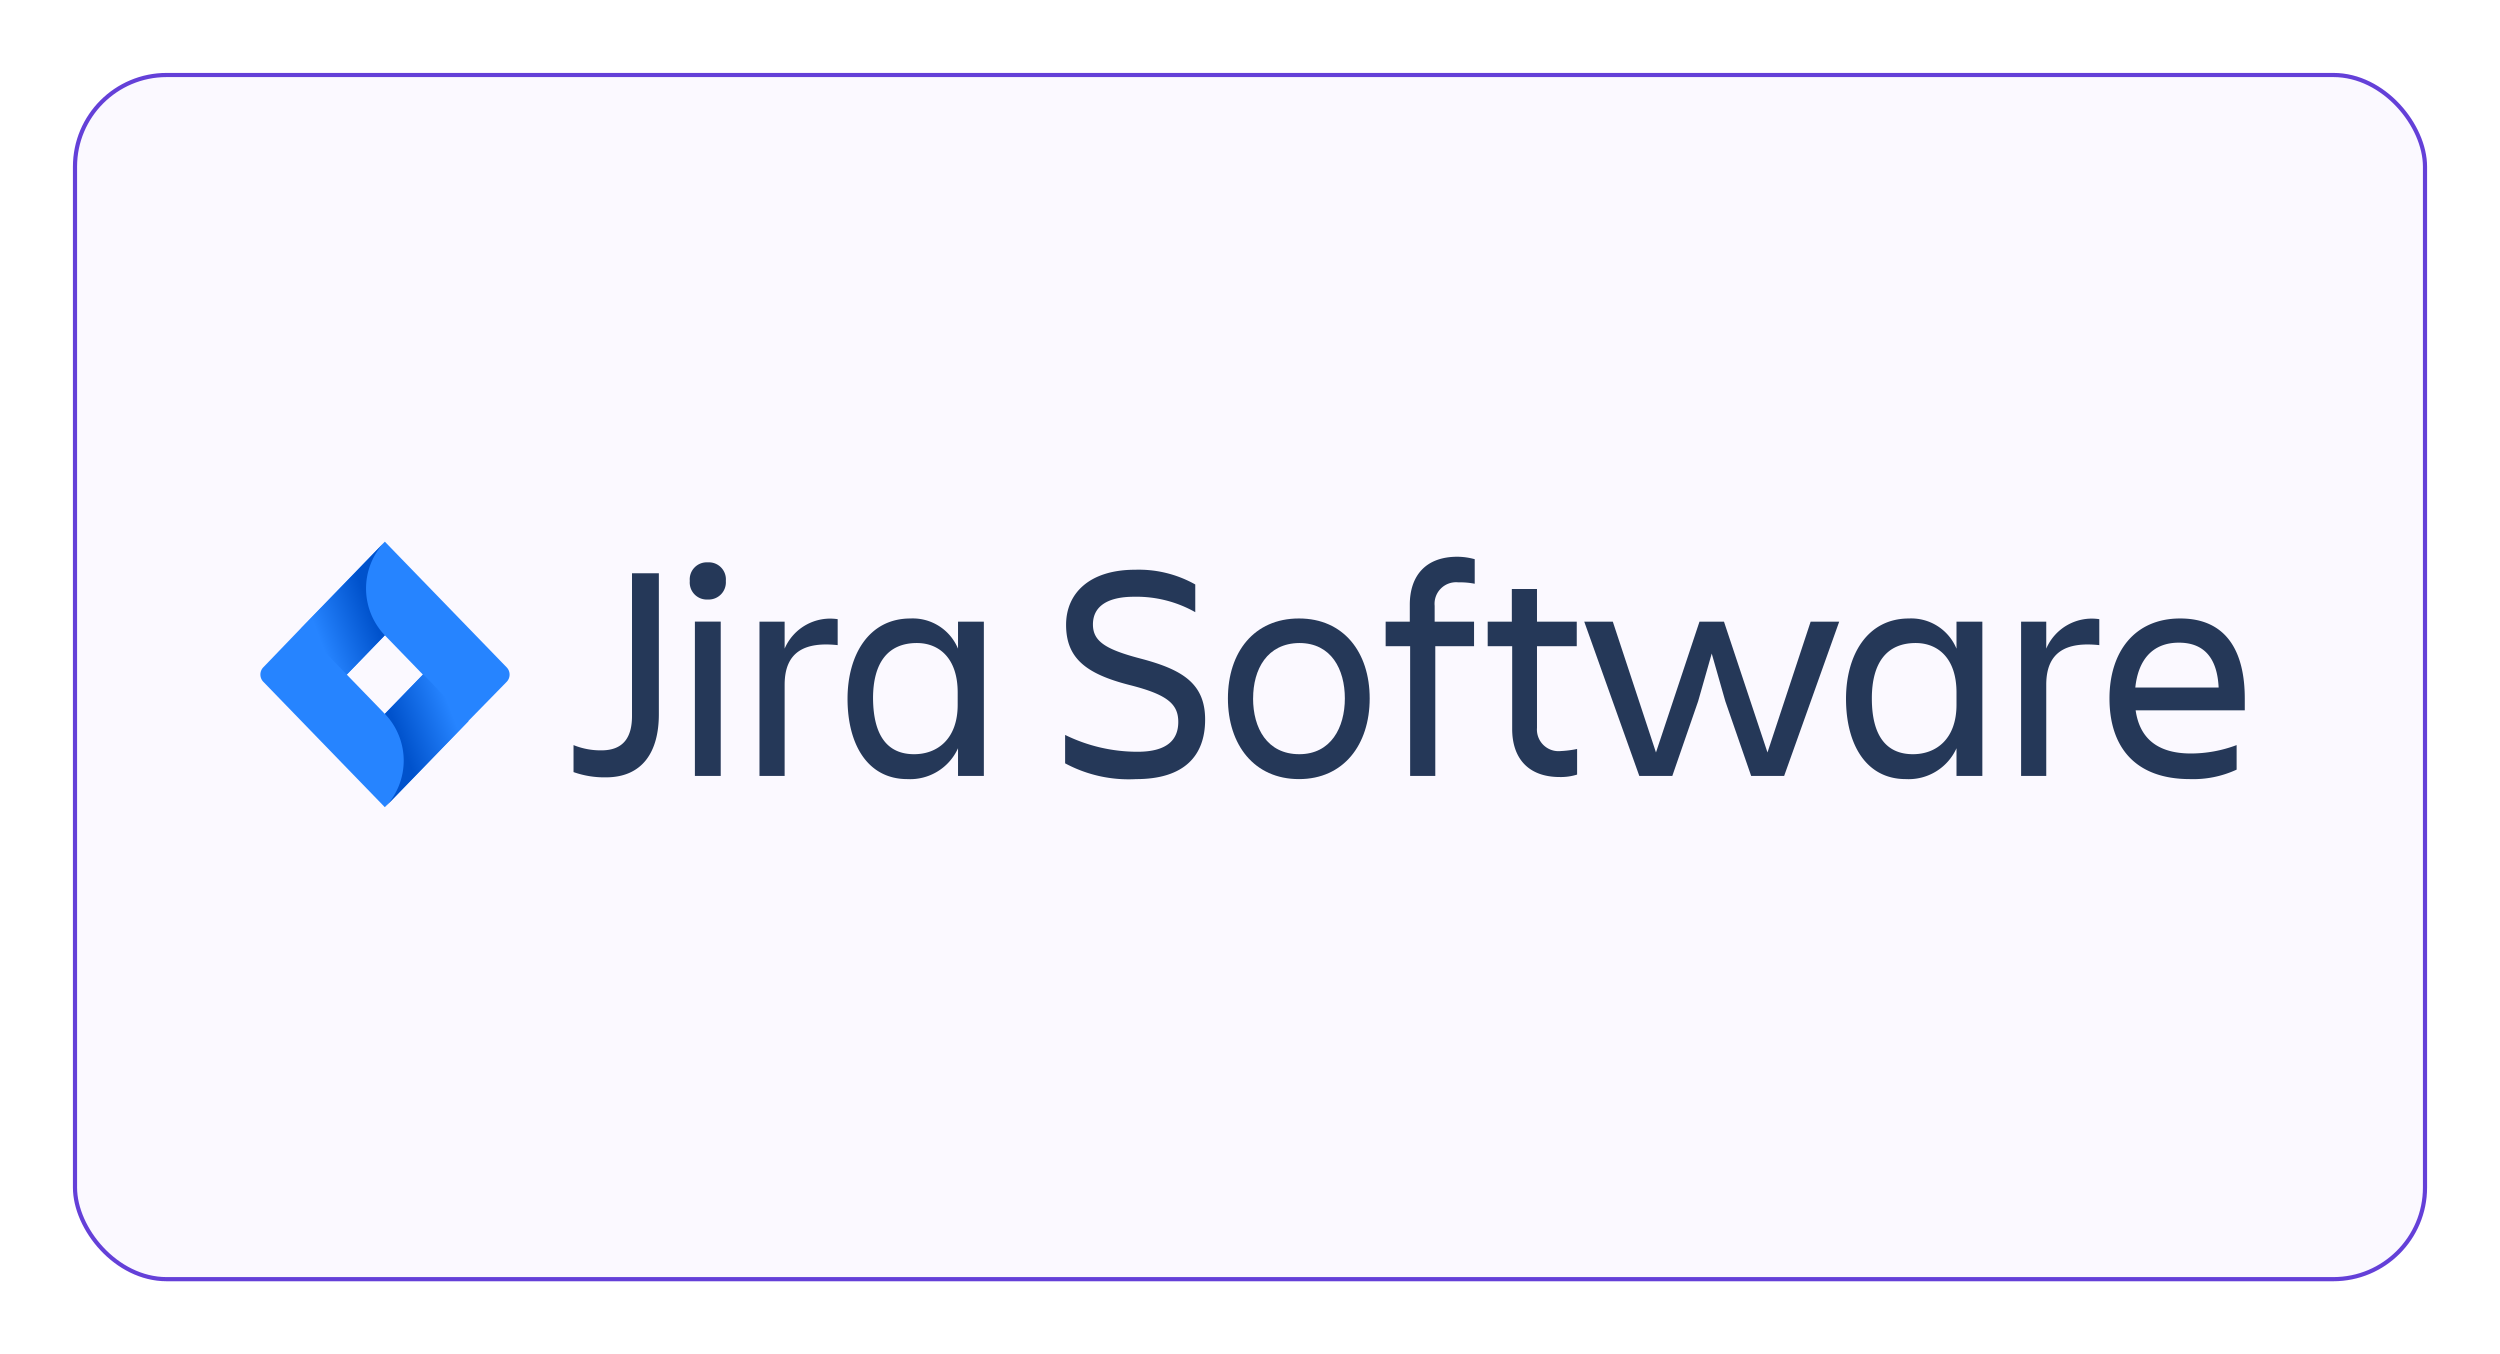
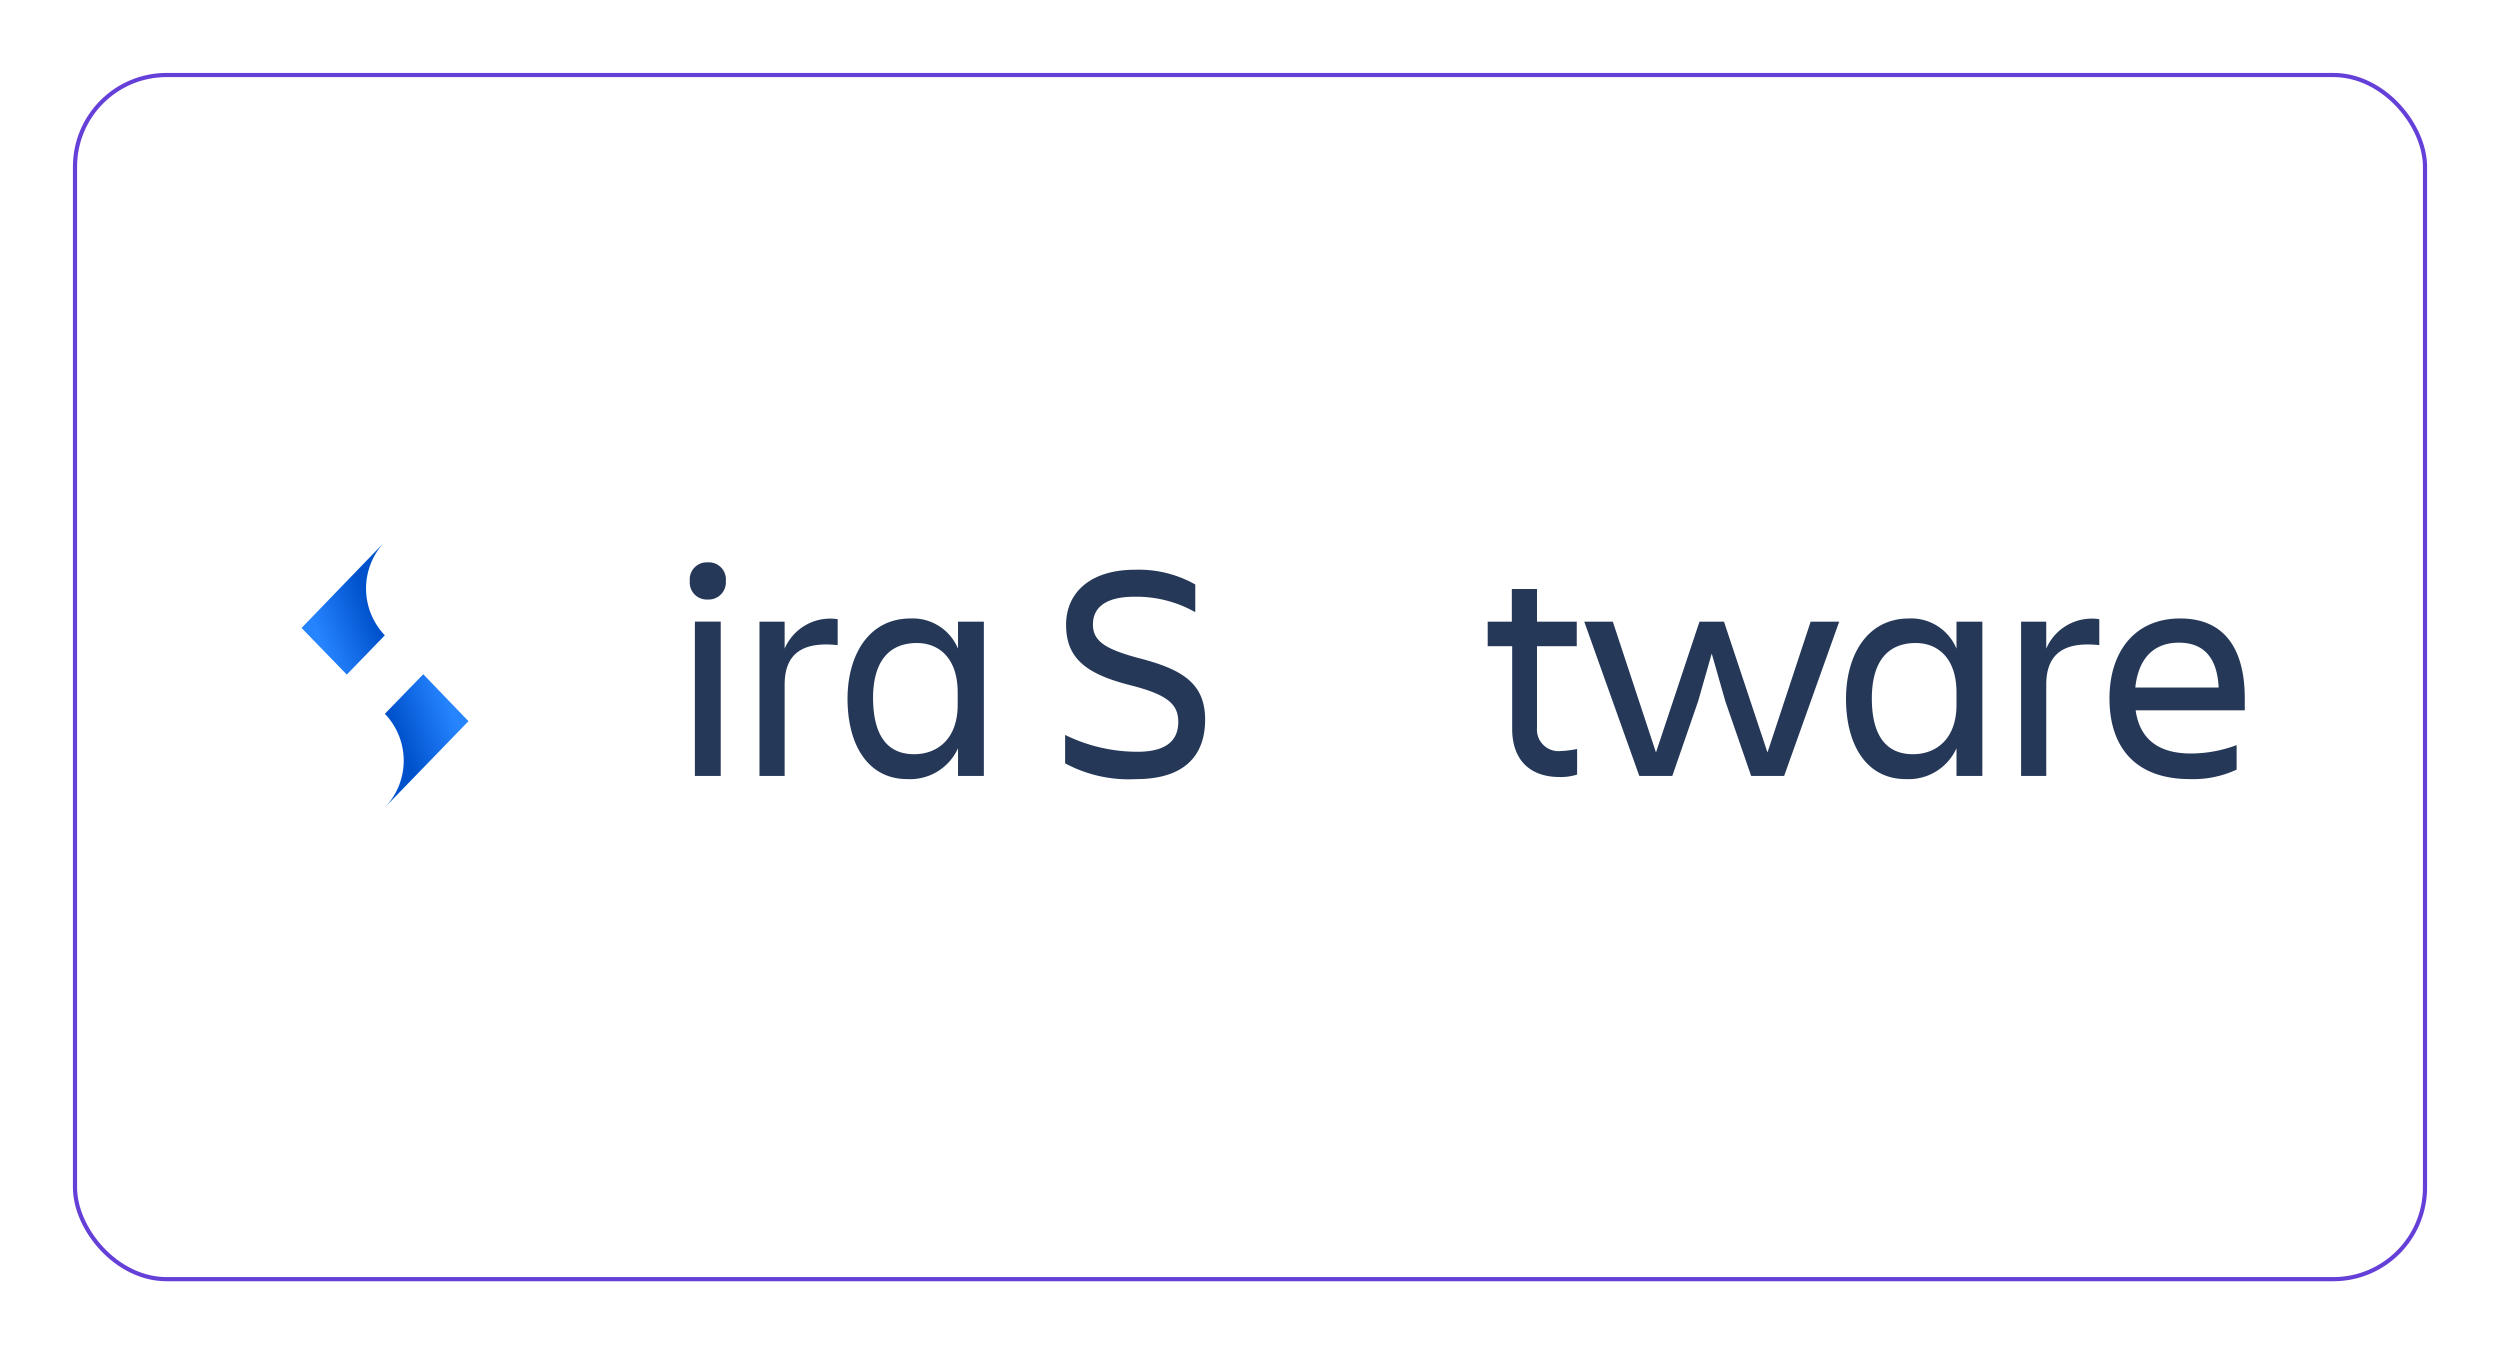
<svg xmlns="http://www.w3.org/2000/svg" xmlns:xlink="http://www.w3.org/1999/xlink" width="240" height="130" viewBox="0 0 240 130">
  <defs>
    <filter id="Rectangle_1" x="-8" y="-5" width="256" height="146" filterUnits="userSpaceOnUse">
      <feGaussianBlur stdDeviation="5" />
    </filter>
    <linearGradient id="linear-gradient" x1="0.92" y1="0.403" x2="0.262" y2="0.804" gradientUnits="objectBoundingBox">
      <stop offset="0.176" stop-color="#0052cc" />
      <stop offset="1" stop-color="#2684ff" />
    </linearGradient>
    <linearGradient id="linear-gradient-2" x1="0.089" y1="0.592" x2="0.743" y2="0.194" xlink:href="#linear-gradient" />
    <clipPath id="clip-_2">
      <rect width="240" height="130" />
    </clipPath>
  </defs>
  <g id="_2" data-name="2" clip-path="url(#clip-_2)">
    <rect width="240" height="130" fill="#fff" />
    <g transform="matrix(1, 0, 0, 1, 0, 0)" filter="url(#Rectangle_1)">
      <g id="Rectangle_1-2" data-name="Rectangle 1" transform="translate(7 7)" fill="#fbf9ff" stroke="#6440d8" stroke-width="0.4">
-         <rect width="226" height="116" rx="9" stroke="none" />
        <rect x="0.2" y="0.2" width="225.6" height="115.6" rx="8.8" fill="none" />
      </g>
    </g>
    <g id="logo-gradient-blue-jira-software" transform="translate(25 51)">
      <g id="Jira_Software" data-name="Jira Software" transform="translate(30.058 2.448)">
-         <path id="Path_13" data-name="Path 13" d="M38.591,4.325h2.578V17.86c0,3.569-1.534,6.06-5.091,6.06a8.9,8.9,0,0,1-3.1-.505V20.823a6.909,6.909,0,0,0,2.676.505c2.187,0,2.937-1.347,2.937-3.3Z" transform="translate(-32.977 -2.742)" fill="#253858" />
        <path id="Path_14" data-name="Path 14" d="M46.953,3.179a1.636,1.636,0,0,1,1.73,1.784,1.653,1.653,0,0,1-1.73,1.784,1.636,1.636,0,0,1-1.73-1.784A1.636,1.636,0,0,1,46.953,3.179Zm-1.24,5.69h2.48V23.684h-2.48Z" transform="translate(-34.061 -2.641)" fill="#253858" />
        <path id="Path_15" data-name="Path 15" d="M54.978,24.212H52.563V9.4h2.415V11.99A4.76,4.76,0,0,1,60.07,9.162v2.492c-3.166-.337-5.091.64-5.091,3.8Z" transform="translate(-34.711 -3.169)" fill="#253858" />
        <path id="Path_16" data-name="Path 16" d="M72.444,21.547a5.045,5.045,0,0,1-4.863,2.963c-3.818,0-5.744-3.333-5.744-7.71,0-4.175,2.023-7.71,6.038-7.71a4.7,4.7,0,0,1,4.569,2.9V9.393h2.48V24.207h-2.48Zm-4.21.572c2.219,0,4.178-1.448,4.178-4.747V16.194c0-3.3-1.795-4.747-3.916-4.747-2.774,0-4.21,1.885-4.21,5.32C64.317,20.369,65.688,22.12,68.234,22.12Z" transform="translate(-35.532 -3.164)" fill="#253858" />
        <path id="Path_17" data-name="Path 17" d="M91.574,24.056a12.892,12.892,0,0,1-6.821-1.515V19.814A15.761,15.761,0,0,0,91.7,21.43c2.839,0,3.916-1.145,3.916-2.862s-1.044-2.626-4.634-3.535c-4.243-1.077-6.136-2.593-6.136-5.791,0-3.03,2.252-5.286,6.625-5.286a11.058,11.058,0,0,1,5.777,1.414v2.66a11.467,11.467,0,0,0-5.875-1.481c-2.48,0-3.949.875-3.949,2.66,0,1.616,1.208,2.391,4.536,3.266,3.982,1.044,6.234,2.357,6.234,5.859C98.2,21.766,96.241,24.056,91.574,24.056Z" transform="translate(-37.56 -2.709)" fill="#253858" />
-         <path id="Path_18" data-name="Path 18" d="M101.9,16.766c0-4.444,2.513-7.677,6.821-7.677,4.276,0,6.789,3.232,6.789,7.677S113,24.51,108.725,24.51C104.417,24.51,101.9,21.211,101.9,16.766Zm2.415,0c0,2.828,1.338,5.353,4.438,5.353,3.035,0,4.373-2.559,4.373-5.353s-1.305-5.32-4.373-5.32C105.657,11.48,104.319,13.972,104.319,16.766Z" transform="translate(-39.078 -3.164)" fill="#253858" />
-         <path id="Path_19" data-name="Path 19" d="M127,8.817v2.357h-3.721V23.632h-2.415V11.174h-2.35V8.817h2.317V7.2c0-2.761,1.5-4.613,4.569-4.613a6.362,6.362,0,0,1,1.664.236V5.181a7.167,7.167,0,0,0-1.566-.135A2.068,2.068,0,0,0,123.218,7.3V8.817Z" transform="translate(-40.549 -2.588)" fill="#253858" />
        <path id="Path_20" data-name="Path 20" d="M136.277,21.542a9.946,9.946,0,0,0,1.567-.2V23.8a5.2,5.2,0,0,1-1.664.236c-3.068,0-4.569-1.852-4.569-4.613V11.475h-2.35V9.118h2.317V5.987h2.415V9.118h3.818v2.357h-3.818V19.32A2.074,2.074,0,0,0,136.277,21.542Z" transform="translate(-41.5 -2.889)" fill="#253858" />
        <path id="Path_21" data-name="Path 21" d="M155.454,24.237l-2.481-7.172-1.305-4.579-1.305,4.579-2.48,7.172h-3.167L139.429,9.422h2.742l4.145,12.559,4.177-12.559h2.35l4.177,12.559,4.145-12.559h2.741l-5.287,14.815Z" transform="translate(-42.4 -3.193)" fill="#253858" />
        <path id="Path_22" data-name="Path 22" d="M177.606,21.547a5.044,5.044,0,0,1-4.863,2.963c-3.818,0-5.744-3.333-5.744-7.71,0-4.175,2.023-7.71,6.039-7.71a4.7,4.7,0,0,1,4.568,2.9V9.393h2.481V24.207h-2.481Zm-4.177.572c2.219,0,4.177-1.448,4.177-4.747V16.194c0-3.3-1.795-4.747-3.916-4.747-2.775,0-4.21,1.885-4.21,5.32C169.48,20.369,170.883,22.12,173.429,22.12Z" transform="translate(-44.84 -3.164)" fill="#253858" />
        <path id="Path_23" data-name="Path 23" d="M187.855,24.212H185.44V9.4h2.415V11.99a4.76,4.76,0,0,1,5.092-2.828v2.492c-3.166-.337-5.092.64-5.092,3.8Z" transform="translate(-46.473 -3.169)" fill="#253858" />
        <path id="Path_24" data-name="Path 24" d="M202.484,24.51c-5.385,0-7.735-3.2-7.735-7.744,0-4.478,2.415-7.677,6.789-7.677,4.438,0,6.2,3.165,6.2,7.677v1.145H197.262c.359,2.525,1.926,4.141,5.32,4.141a12.546,12.546,0,0,0,4.373-.808V23.6A9.879,9.879,0,0,1,202.484,24.51Zm-5.255-8.788h8c-.13-2.761-1.338-4.31-3.818-4.31C198.8,11.413,197.491,13.164,197.229,15.723Z" transform="translate(-47.297 -3.164)" fill="#253858" />
      </g>
      <g id="Icon" transform="translate(0 1)">
-         <path id="Vector" d="M23.629,13.054,12.989,2.077,11.945,1l-8,8.249-3.655,3.8a1,1,0,0,0,0,1.414L7.6,22.01l4.341,4.478,8-8.249.131-.135,3.557-3.636A1,1,0,0,0,23.629,13.054ZM11.945,17.532,8.29,13.761,11.945,9.99,15.6,13.761Z" transform="translate(0 -1)" fill="#2684ff" />
        <path id="Vector_2" d="M12.328,9.993A6.5,6.5,0,0,1,12.3,1.037L4.333,9.286l4.341,4.478Z" transform="translate(-0.384 -1.003)" fill="url(#linear-gradient)" />
        <path id="Vector_3" d="M16.793,14.963l-3.688,3.8a6.483,6.483,0,0,1,0,8.99l8.029-8.283Z" transform="translate(-1.16 -2.236)" fill="url(#linear-gradient-2)" />
      </g>
    </g>
  </g>
</svg>